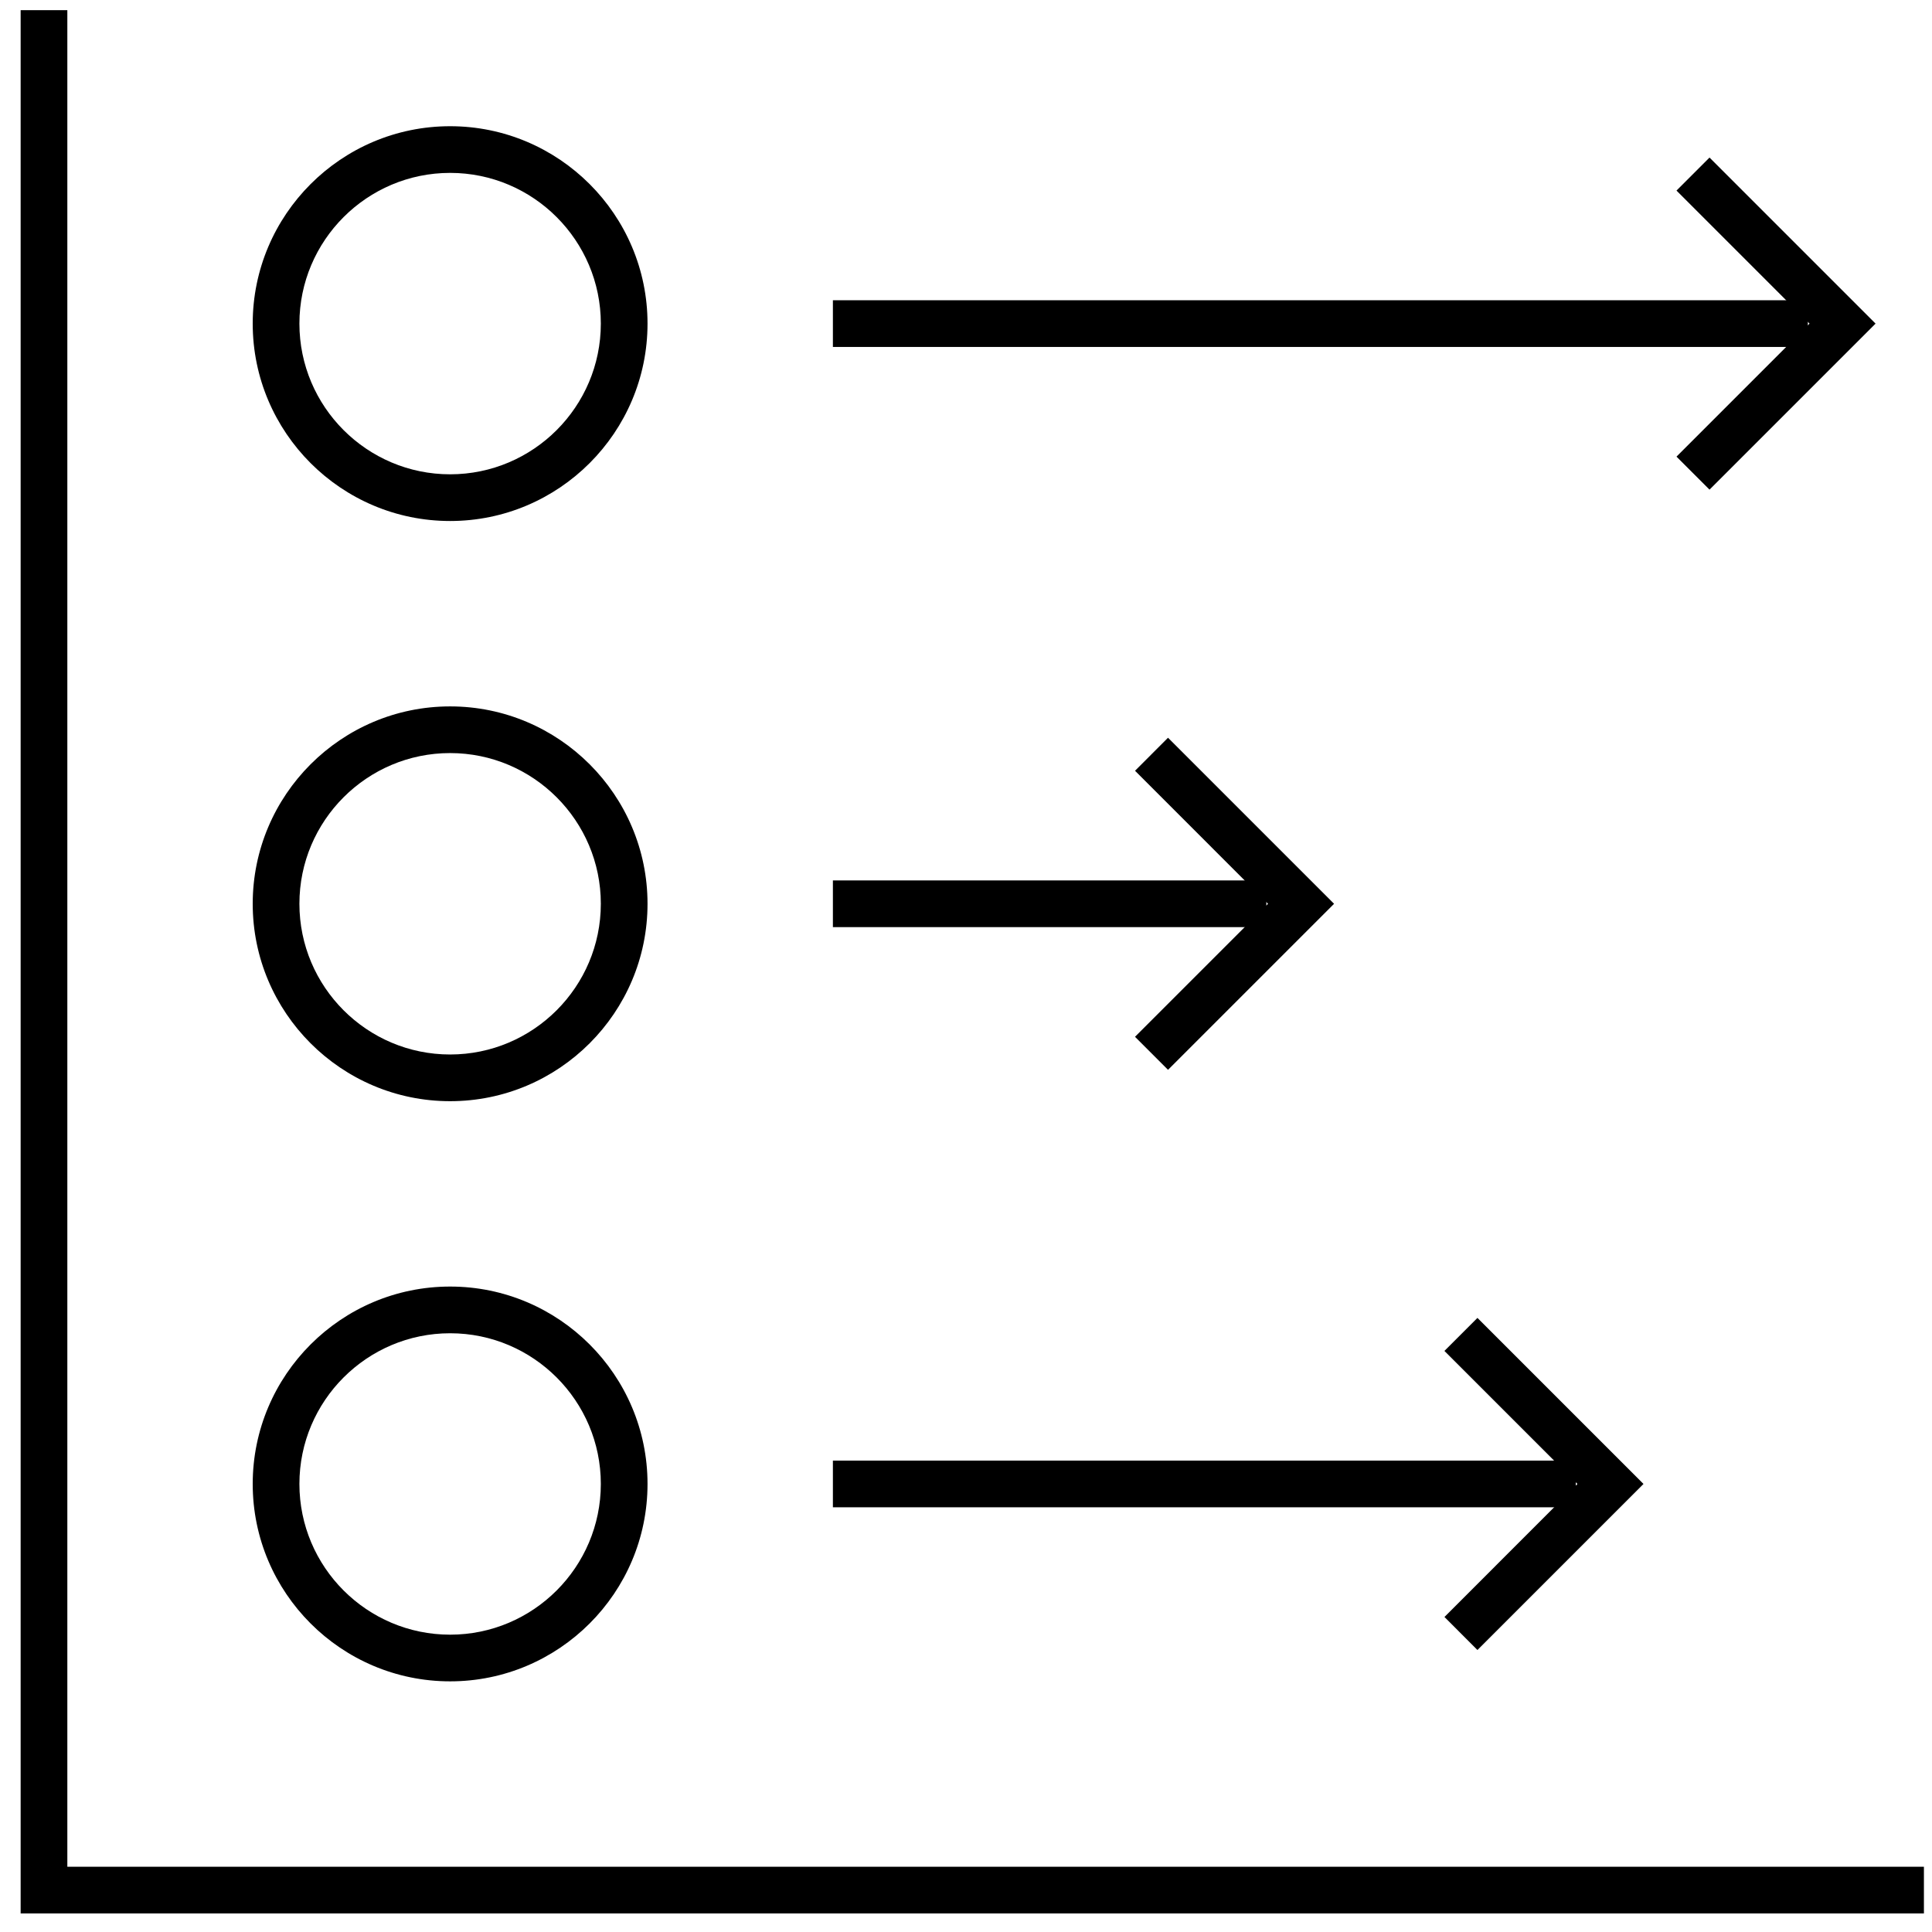
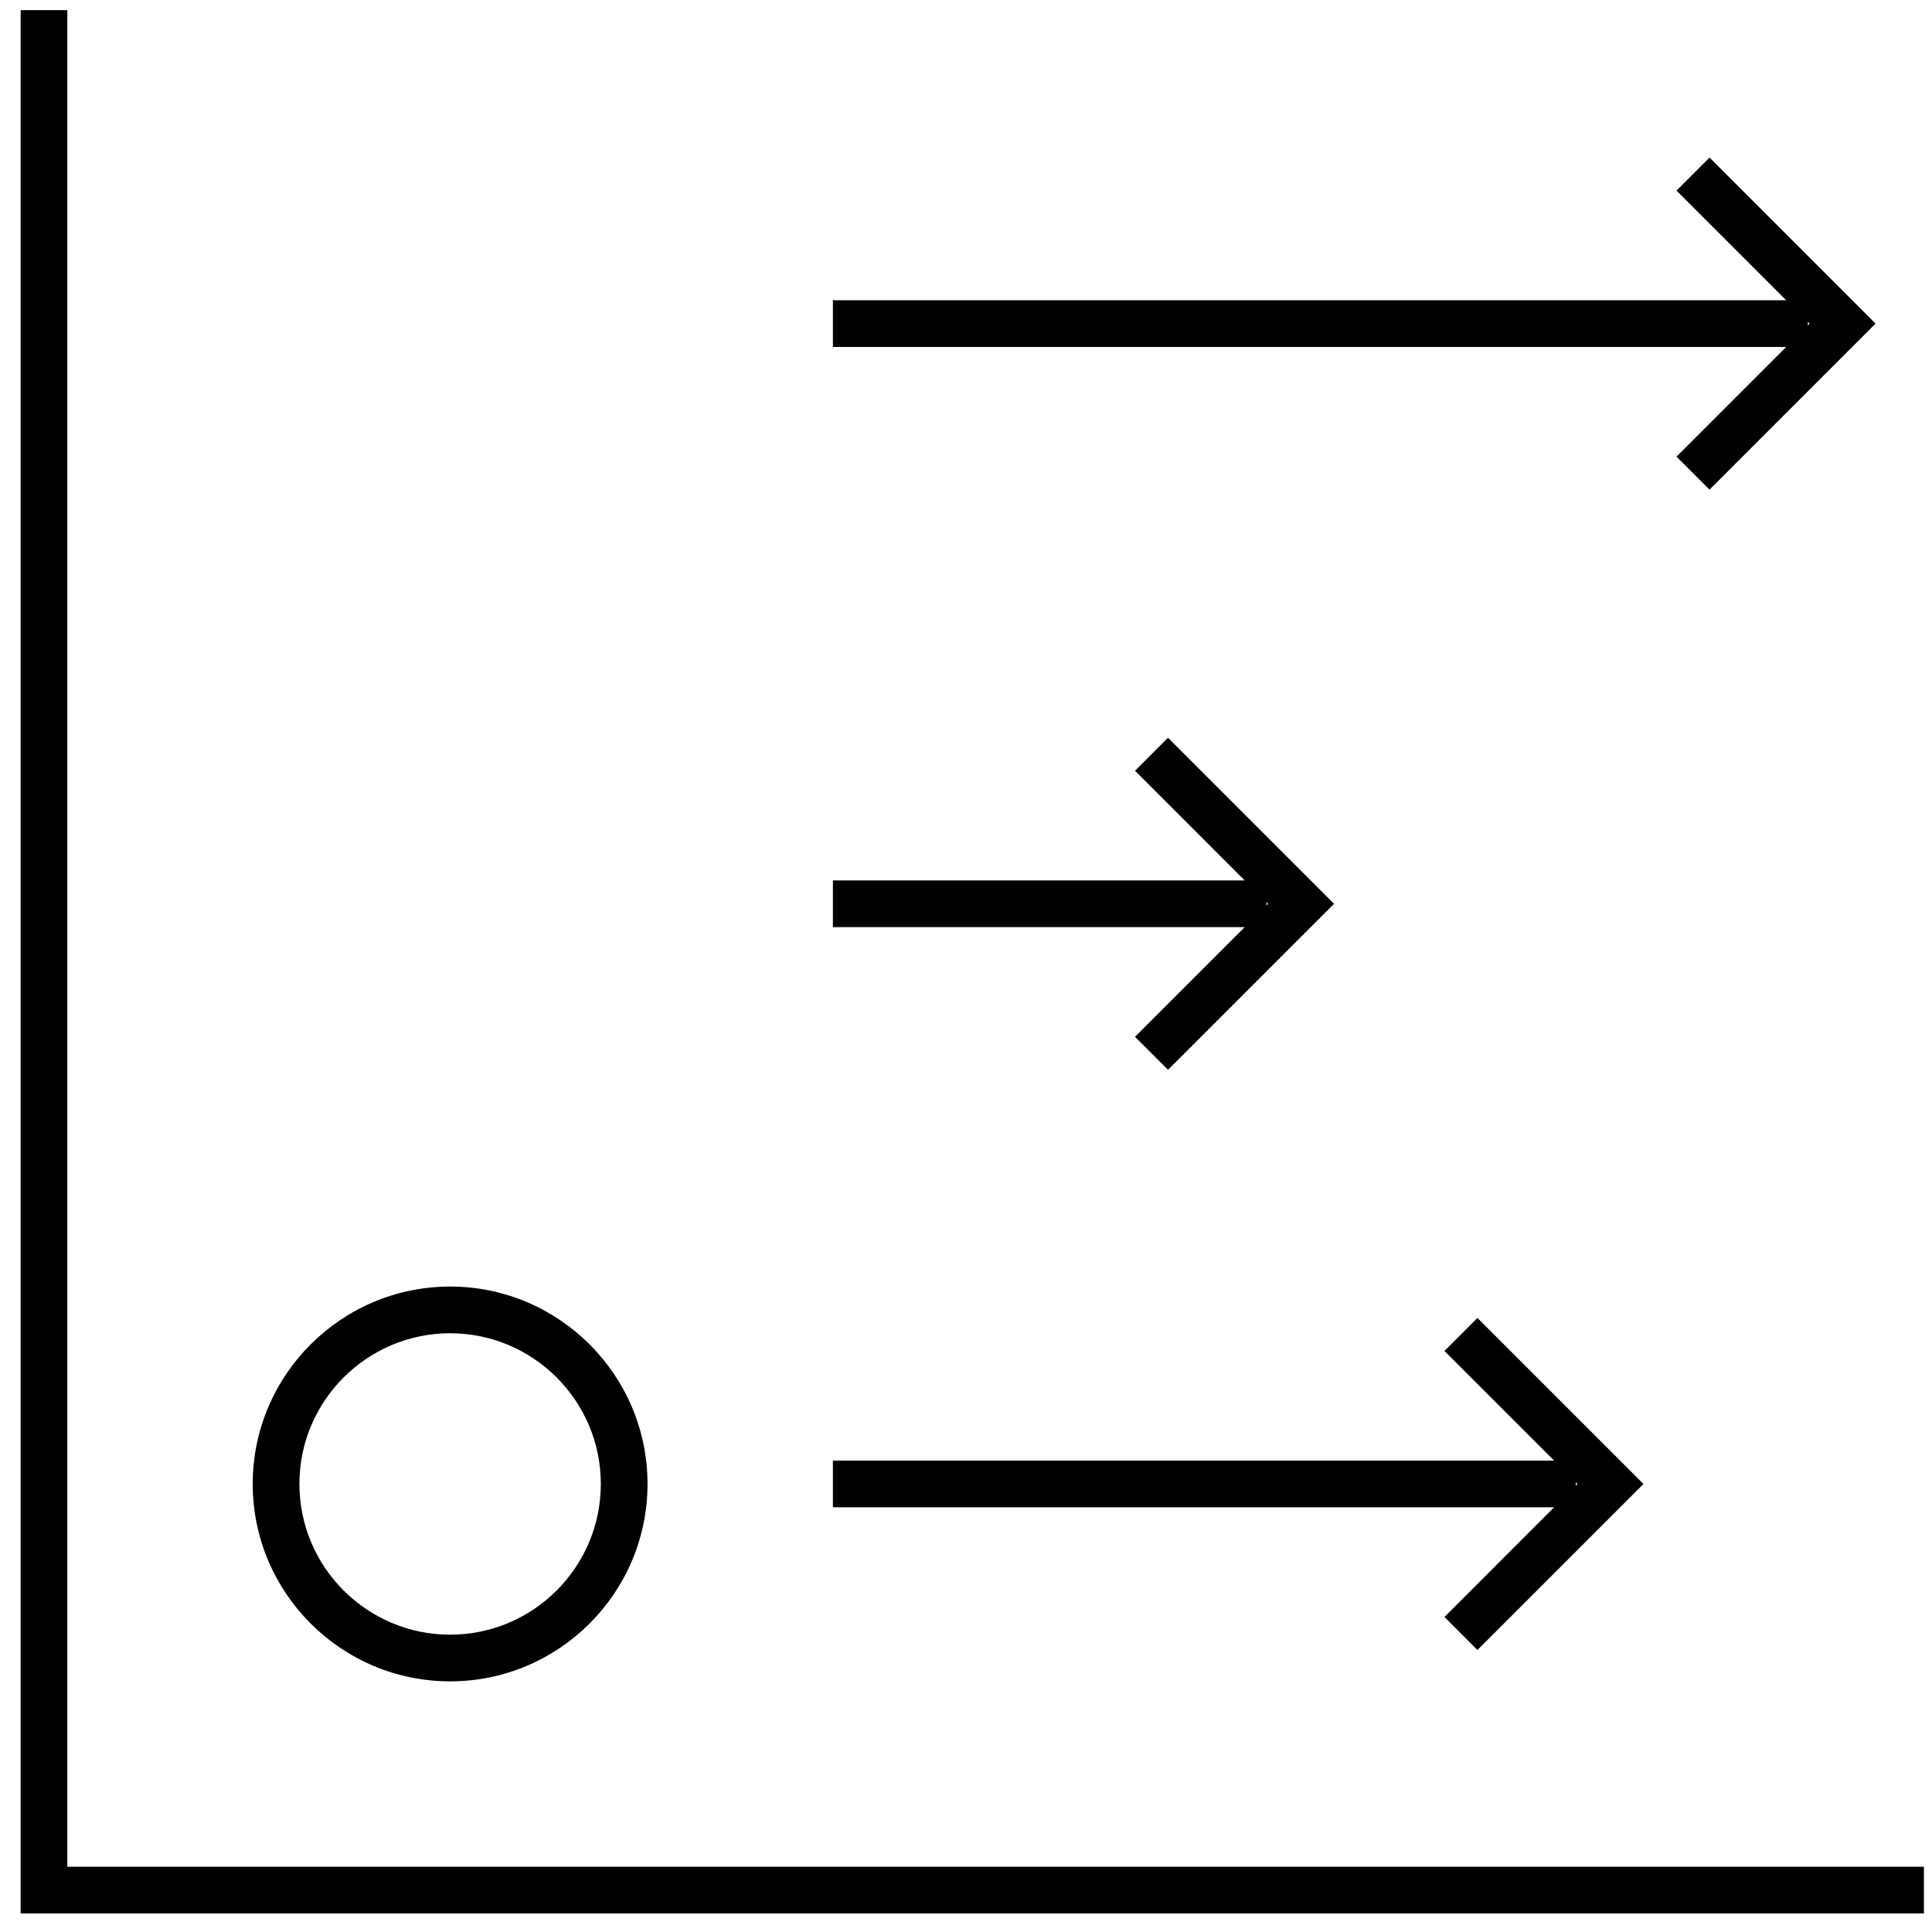
<svg xmlns="http://www.w3.org/2000/svg" width="76" height="76" viewBox="0 0 76 76" fill="none">
  <path d="M0.812 75.27V0.4H2.649V73.433H75.682V75.27H0.812Z" fill="black" />
-   <path d="M17.707 20.495C13.425 20.495 9.941 17.011 9.941 12.73C9.941 8.448 13.425 4.965 17.707 4.965C21.988 4.965 25.472 8.448 25.472 12.73C25.472 17.011 21.988 20.495 17.707 20.495ZM17.707 6.801C14.438 6.801 11.778 9.461 11.778 12.73C11.778 15.999 14.438 18.658 17.707 18.658C20.976 18.658 23.635 15.999 23.635 12.73C23.635 9.461 20.976 6.801 17.707 6.801Z" fill="black" />
  <path d="M65.949 17.963L71.182 12.73L65.949 7.497L67.248 6.198L73.78 12.73L67.248 19.261L65.949 17.963Z" fill="black" />
  <path d="M71.117 11.811H32.764V13.648H71.117V11.811Z" fill="black" />
-   <path d="M17.707 43.318C13.425 43.318 9.941 39.834 9.941 35.553C9.941 31.271 13.425 27.788 17.707 27.788C21.988 27.788 25.472 31.271 25.472 35.553C25.472 39.834 21.988 43.318 17.707 43.318ZM17.706 29.624C14.437 29.624 11.778 32.283 11.778 35.552C11.778 38.821 14.437 41.481 17.706 41.481C20.975 41.481 23.635 38.821 23.635 35.552C23.635 32.283 20.975 29.624 17.706 29.624Z" fill="black" />
  <path d="M44.648 40.785L49.881 35.553L44.649 30.32L45.947 29.021L52.479 35.553L45.947 42.084L44.648 40.785Z" fill="black" />
  <path d="M49.815 34.634H32.764V36.471H49.815V34.634Z" fill="black" />
  <path d="M17.707 66.14C13.425 66.14 9.941 62.657 9.941 58.375C9.941 54.094 13.425 50.61 17.707 50.61C21.988 50.61 25.472 54.093 25.472 58.375C25.472 62.657 21.988 66.14 17.707 66.14ZM17.707 52.447C14.438 52.447 11.778 55.106 11.778 58.375C11.778 61.644 14.438 64.304 17.707 64.304C20.976 64.304 23.635 61.644 23.635 58.375C23.635 55.106 20.976 52.447 17.707 52.447Z" fill="black" />
  <path d="M56.821 63.608L62.053 58.375L56.82 53.142L58.119 51.843L64.651 58.375L58.119 64.907L56.821 63.608Z" fill="black" />
  <path d="M61.988 57.457H32.764V59.293H61.988V57.457Z" fill="black" />
</svg>